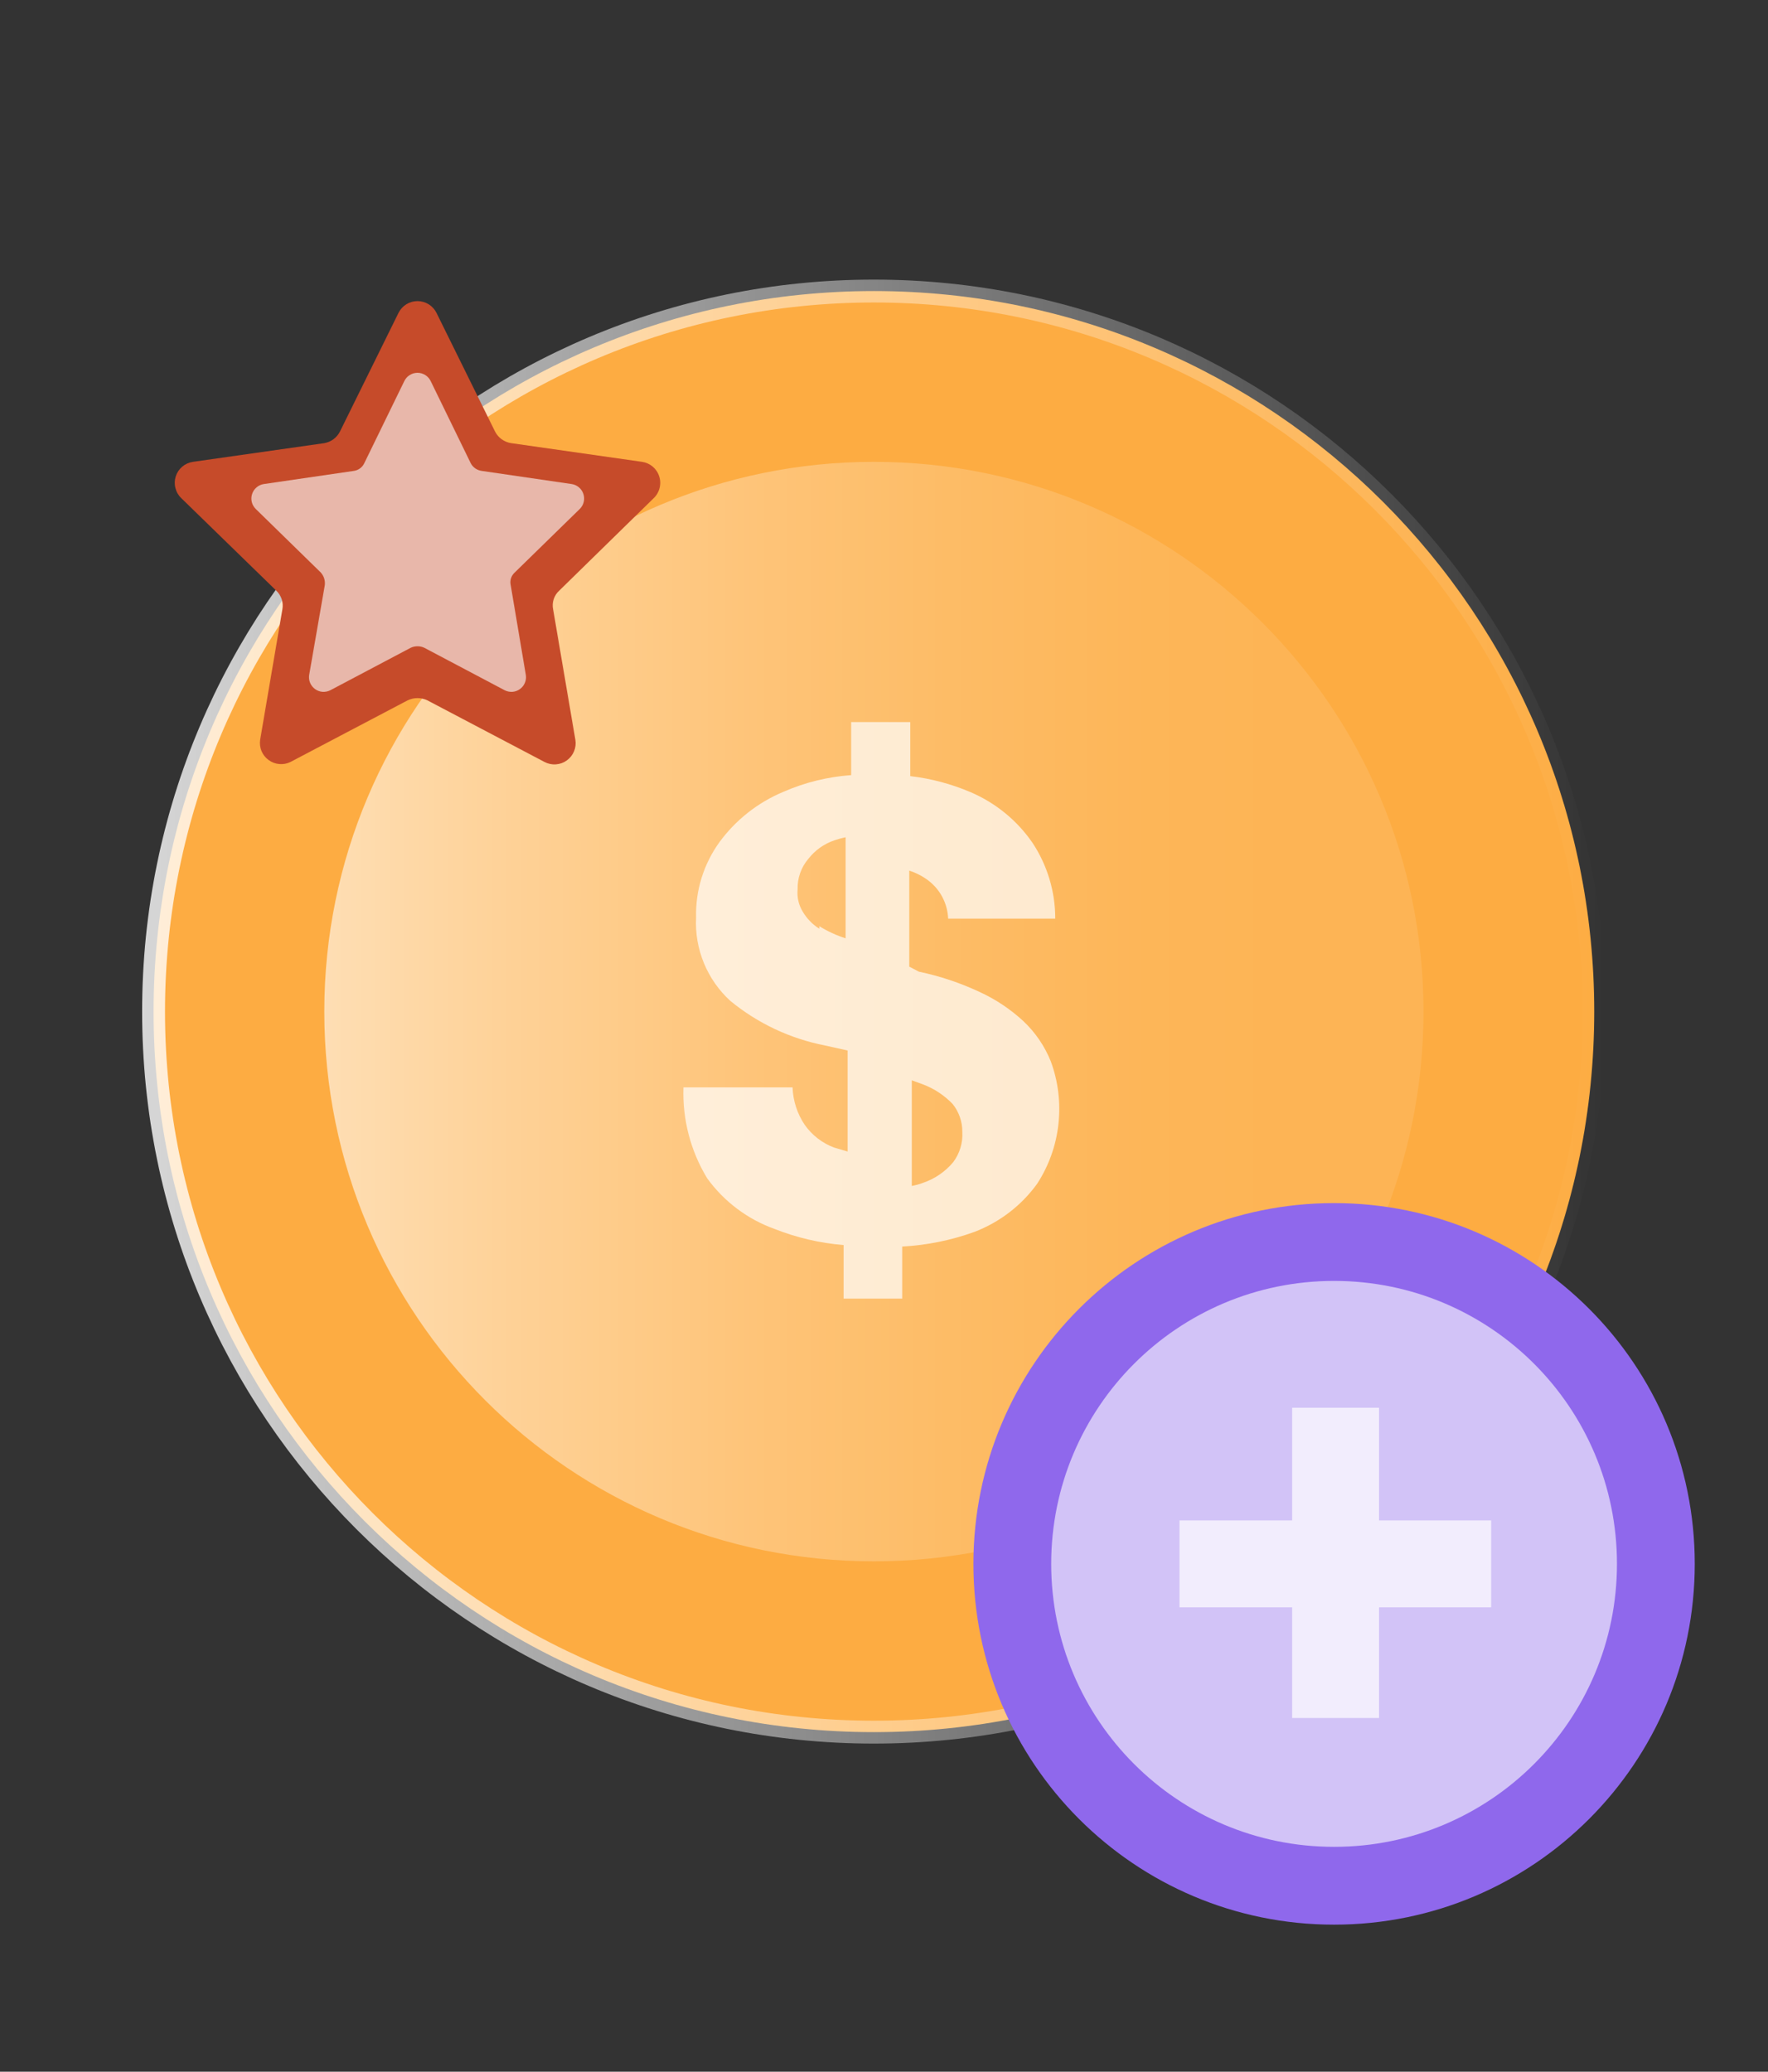
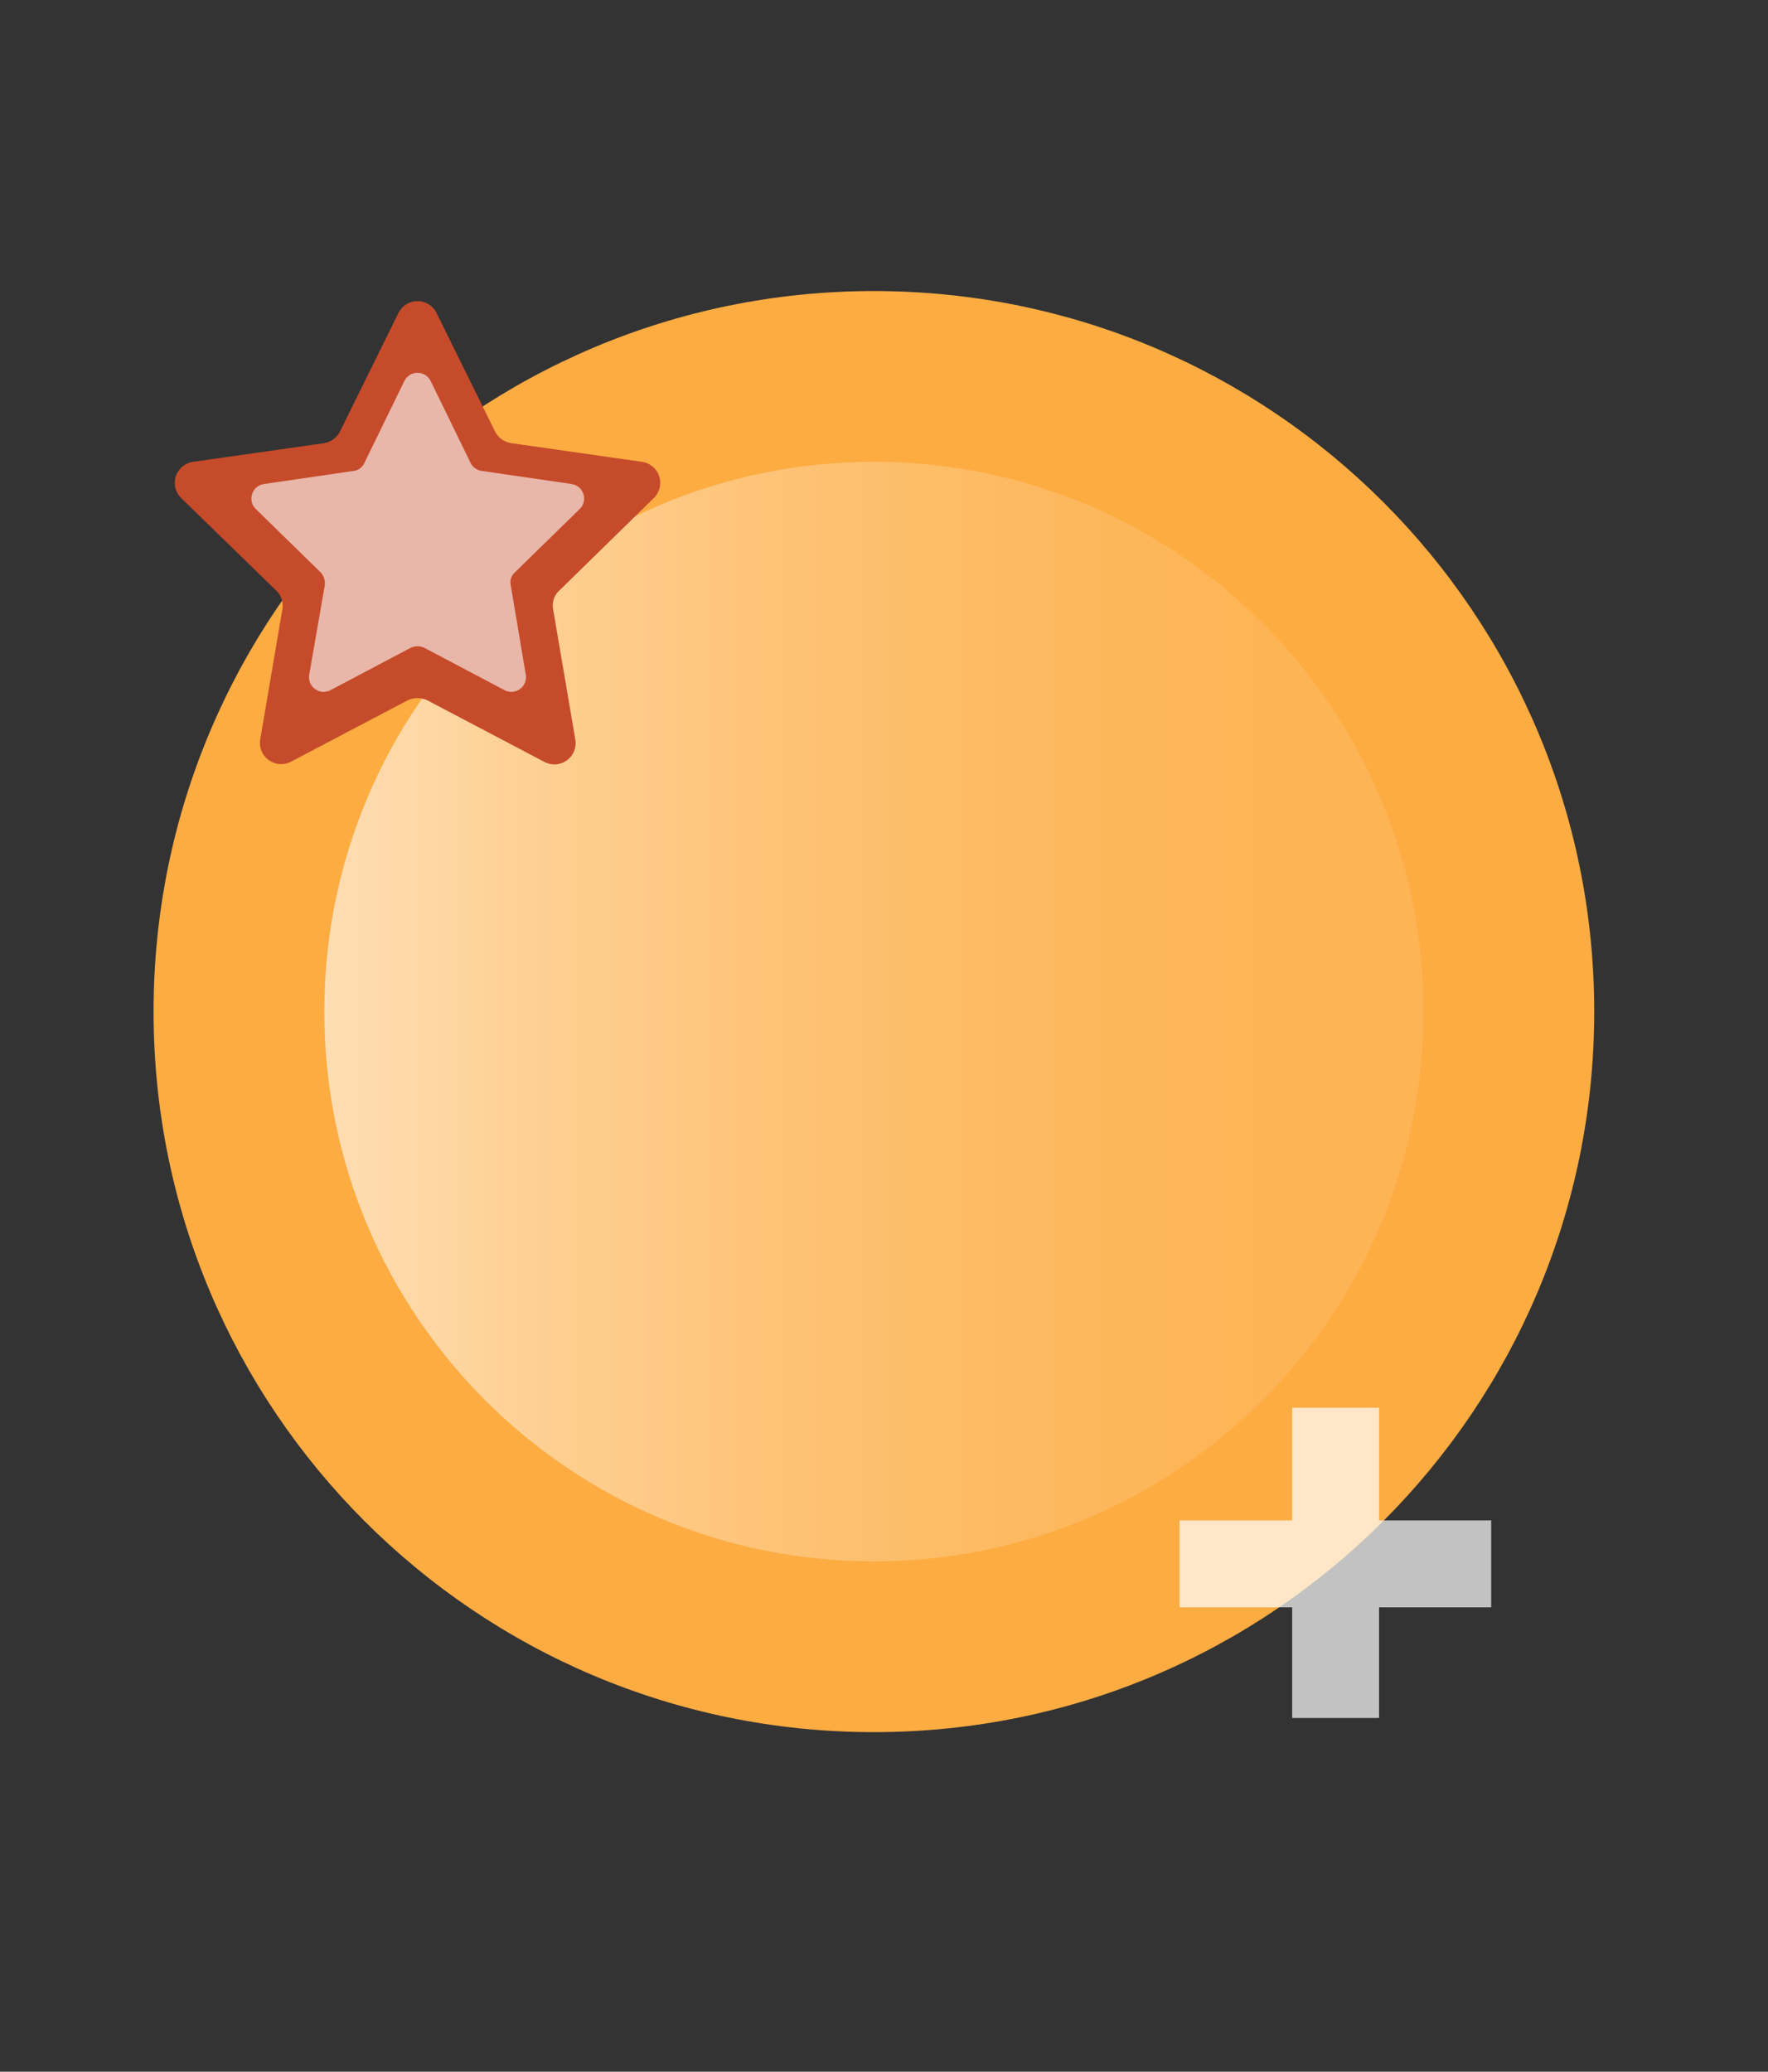
<svg xmlns="http://www.w3.org/2000/svg" width="35" height="41" viewBox="0 0 35 41" fill="none">
  <rect x="0" y="0" width="35" height="41" fill="#333333" stroke="none" />
  <path d="M17.3 34.28C25.176 34.28 31.56 27.896 31.56 20.02C31.56 12.144 25.176 5.76 17.3 5.76C9.424 5.76 3.04 12.144 3.04 20.02C3.04 27.896 9.424 34.28 17.3 34.28Z" fill="#FDAC42" />
-   <path d="M17.3 34.28C25.176 34.28 31.56 27.896 31.56 20.02C31.56 12.144 25.176 5.76 17.3 5.76C9.424 5.76 3.04 12.144 3.04 20.02C3.04 27.896 9.424 34.28 17.3 34.28Z" stroke="url(#paint0_linear_380_1775)" stroke-opacity="0.8" stroke-width="0.453" />
  <path d="M17.3 30.9C23.309 30.9 28.18 26.029 28.18 20.02C28.18 14.011 23.309 9.14 17.3 9.14C11.291 9.14 6.42 14.011 6.42 20.02C6.42 26.029 11.291 30.9 17.3 30.9Z" fill="url(#paint1_linear_380_1775)" />
-   <path d="M20.8 21C20.679 20.701 20.495 20.431 20.26 20.21C20.003 19.972 19.709 19.776 19.39 19.63C19.007 19.451 18.604 19.316 18.19 19.23L18 19.13V17.23C18.133 17.273 18.258 17.337 18.37 17.42C18.489 17.509 18.587 17.623 18.656 17.755C18.725 17.886 18.764 18.032 18.77 18.18H20.89C20.891 17.647 20.734 17.125 20.44 16.68C20.136 16.239 19.713 15.892 19.22 15.68C18.837 15.516 18.433 15.408 18.02 15.36V14.29H16.85V15.34C16.388 15.373 15.935 15.484 15.51 15.67C15.003 15.881 14.564 16.227 14.24 16.67C13.928 17.103 13.766 17.626 13.78 18.16C13.764 18.468 13.818 18.776 13.935 19.061C14.053 19.347 14.232 19.602 14.46 19.81C15.001 20.253 15.643 20.556 16.33 20.69L16.78 20.79V22.79L16.51 22.71C16.276 22.622 16.074 22.465 15.93 22.26C15.782 22.041 15.699 21.784 15.69 21.52H13.53C13.508 22.153 13.671 22.779 14 23.32C14.333 23.779 14.796 24.128 15.33 24.32C15.768 24.494 16.23 24.602 16.7 24.64V25.7H17.86V24.67C18.348 24.644 18.83 24.546 19.29 24.38C19.787 24.19 20.218 23.86 20.53 23.43C20.762 23.074 20.907 22.669 20.953 22.247C21 21.825 20.948 21.398 20.8 21ZM16.22 18.38C16.084 18.295 15.971 18.178 15.89 18.04C15.81 17.908 15.775 17.754 15.79 17.6C15.784 17.381 15.858 17.167 16 17C16.133 16.828 16.314 16.699 16.52 16.63C16.592 16.605 16.666 16.585 16.74 16.57V18.57C16.557 18.512 16.383 18.431 16.22 18.33V18.38ZM18.87 23C18.712 23.189 18.504 23.331 18.27 23.41C18.199 23.437 18.125 23.457 18.05 23.47V21.38L18.27 21.46C18.493 21.544 18.695 21.677 18.86 21.85C18.985 22.006 19.052 22.2 19.05 22.4C19.063 22.615 18.999 22.828 18.87 23Z" fill="white" fill-opacity="0.7" />
-   <path d="M26.41 38.09C30.353 38.09 33.55 34.893 33.55 30.95C33.55 27.007 30.353 23.81 26.41 23.81C22.467 23.81 19.27 27.007 19.27 30.95C19.27 34.893 22.467 38.09 26.41 38.09Z" fill="#8F68EC" />
-   <path d="M26.41 36.55C29.503 36.55 32.01 34.043 32.01 30.95C32.01 27.857 29.503 25.35 26.41 25.35C23.317 25.35 20.81 27.857 20.81 30.95C20.81 34.043 23.317 36.55 26.41 36.55Z" fill="url(#paint2_linear_380_1775)" />
  <path d="M23.35 31.81V30.09H29.52V31.81H23.35ZM25.58 34V27.86H27.3V34H25.58Z" fill="white" fill-opacity="0.7" />
  <path d="M8.64 6.19L9.8 8.54C9.831 8.601 9.876 8.654 9.932 8.694C9.988 8.734 10.052 8.76 10.12 8.77L12.71 9.14C12.788 9.151 12.861 9.184 12.922 9.235C12.982 9.286 13.027 9.353 13.05 9.428C13.075 9.503 13.077 9.583 13.057 9.66C13.038 9.736 12.997 9.806 12.94 9.86L11.07 11.69C11.019 11.736 10.982 11.794 10.961 11.859C10.94 11.924 10.936 11.993 10.95 12.06L11.39 14.64C11.403 14.717 11.394 14.796 11.364 14.868C11.334 14.941 11.285 15.003 11.221 15.049C11.158 15.095 11.083 15.122 11.005 15.127C10.927 15.133 10.849 15.116 10.78 15.08L8.46 13.86C8.399 13.831 8.332 13.816 8.265 13.816C8.197 13.816 8.131 13.831 8.07 13.86L5.75 15.08C5.681 15.114 5.604 15.128 5.528 15.121C5.452 15.114 5.379 15.087 5.317 15.041C5.255 14.996 5.207 14.935 5.177 14.864C5.148 14.793 5.139 14.716 5.15 14.64L5.59 12.06C5.602 11.993 5.598 11.924 5.577 11.86C5.556 11.795 5.519 11.737 5.47 11.69L3.59 9.86C3.533 9.806 3.492 9.736 3.473 9.66C3.453 9.583 3.455 9.503 3.479 9.428C3.503 9.353 3.548 9.286 3.608 9.235C3.669 9.184 3.742 9.151 3.82 9.14L6.42 8.77C6.486 8.758 6.548 8.732 6.602 8.692C6.656 8.652 6.7 8.6 6.73 8.54L7.89 6.19C7.925 6.121 7.979 6.062 8.045 6.021C8.111 5.981 8.187 5.959 8.265 5.959C8.343 5.959 8.419 5.981 8.485 6.021C8.551 6.062 8.605 6.121 8.64 6.19Z" fill="#C64B2A" />
  <path d="M8.53 7.55L9.32 9.17C9.342 9.211 9.373 9.246 9.412 9.272C9.45 9.298 9.494 9.314 9.54 9.32L11.32 9.58C11.373 9.589 11.422 9.611 11.462 9.646C11.503 9.681 11.533 9.726 11.549 9.776C11.566 9.827 11.568 9.881 11.556 9.933C11.544 9.985 11.517 10.032 11.48 10.07L10.19 11.33C10.156 11.361 10.13 11.4 10.116 11.444C10.102 11.488 10.1 11.535 10.11 11.58L10.41 13.36C10.418 13.413 10.411 13.467 10.39 13.516C10.369 13.565 10.335 13.607 10.292 13.638C10.248 13.669 10.197 13.688 10.144 13.692C10.091 13.695 10.037 13.684 9.99 13.66L8.4 12.82C8.358 12.8 8.312 12.79 8.265 12.79C8.218 12.79 8.172 12.8 8.13 12.82L6.54 13.66C6.493 13.684 6.439 13.695 6.386 13.692C6.333 13.688 6.282 13.669 6.238 13.638C6.195 13.607 6.161 13.565 6.14 13.516C6.119 13.467 6.112 13.413 6.12 13.36L6.43 11.58C6.435 11.535 6.431 11.489 6.417 11.446C6.403 11.403 6.38 11.364 6.35 11.33L5.06 10.07C5.023 10.032 4.996 9.985 4.984 9.933C4.972 9.881 4.974 9.827 4.991 9.776C5.007 9.726 5.037 9.681 5.078 9.646C5.118 9.611 5.167 9.589 5.22 9.58L7 9.32C7.045 9.315 7.087 9.298 7.124 9.272C7.161 9.246 7.19 9.211 7.21 9.17L8 7.55C8.023 7.499 8.06 7.455 8.107 7.425C8.154 7.394 8.209 7.378 8.265 7.378C8.321 7.378 8.376 7.394 8.423 7.425C8.47 7.455 8.507 7.499 8.53 7.55Z" fill="url(#paint3_linear_380_1775)" />
  <defs>
    <linearGradient id="paint0_linear_380_1775" x1="2.81" y1="20.02" x2="31.79" y2="20.02" gradientUnits="userSpaceOnUse">
      <stop stop-color="white" />
      <stop offset="1" stop-color="white" stop-opacity="0" />
    </linearGradient>
    <linearGradient id="paint1_linear_380_1775" x1="6.42" y1="20.02" x2="28.19" y2="20.02" gradientUnits="userSpaceOnUse">
      <stop stop-color="white" stop-opacity="0.6" />
      <stop offset="0.18" stop-color="white" stop-opacity="0.44" />
      <stop offset="0.39" stop-color="white" stop-opacity="0.29" />
      <stop offset="0.57" stop-color="white" stop-opacity="0.19" />
      <stop offset="0.74" stop-color="white" stop-opacity="0.12" />
      <stop offset="0.87" stop-color="white" stop-opacity="0.1" />
    </linearGradient>
    <linearGradient id="paint2_linear_380_1775" x1="253.882" y1="371.99" x2="379.434" y2="371.99" gradientUnits="userSpaceOnUse">
      <stop stop-color="white" stop-opacity="0.6" />
      <stop offset="0.18" stop-color="white" stop-opacity="0.44" />
      <stop offset="0.39" stop-color="white" stop-opacity="0.29" />
      <stop offset="0.57" stop-color="white" stop-opacity="0.19" />
      <stop offset="0.74" stop-color="white" stop-opacity="0.12" />
      <stop offset="0.87" stop-color="white" stop-opacity="0.1" />
    </linearGradient>
    <linearGradient id="paint3_linear_380_1775" x1="37.715" y1="73.933" x2="81.191" y2="73.933" gradientUnits="userSpaceOnUse">
      <stop stop-color="white" stop-opacity="0.6" />
      <stop offset="0.18" stop-color="white" stop-opacity="0.44" />
      <stop offset="0.39" stop-color="white" stop-opacity="0.29" />
      <stop offset="0.57" stop-color="white" stop-opacity="0.19" />
      <stop offset="0.74" stop-color="white" stop-opacity="0.12" />
      <stop offset="0.87" stop-color="white" stop-opacity="0.1" />
    </linearGradient>
  </defs>
</svg>